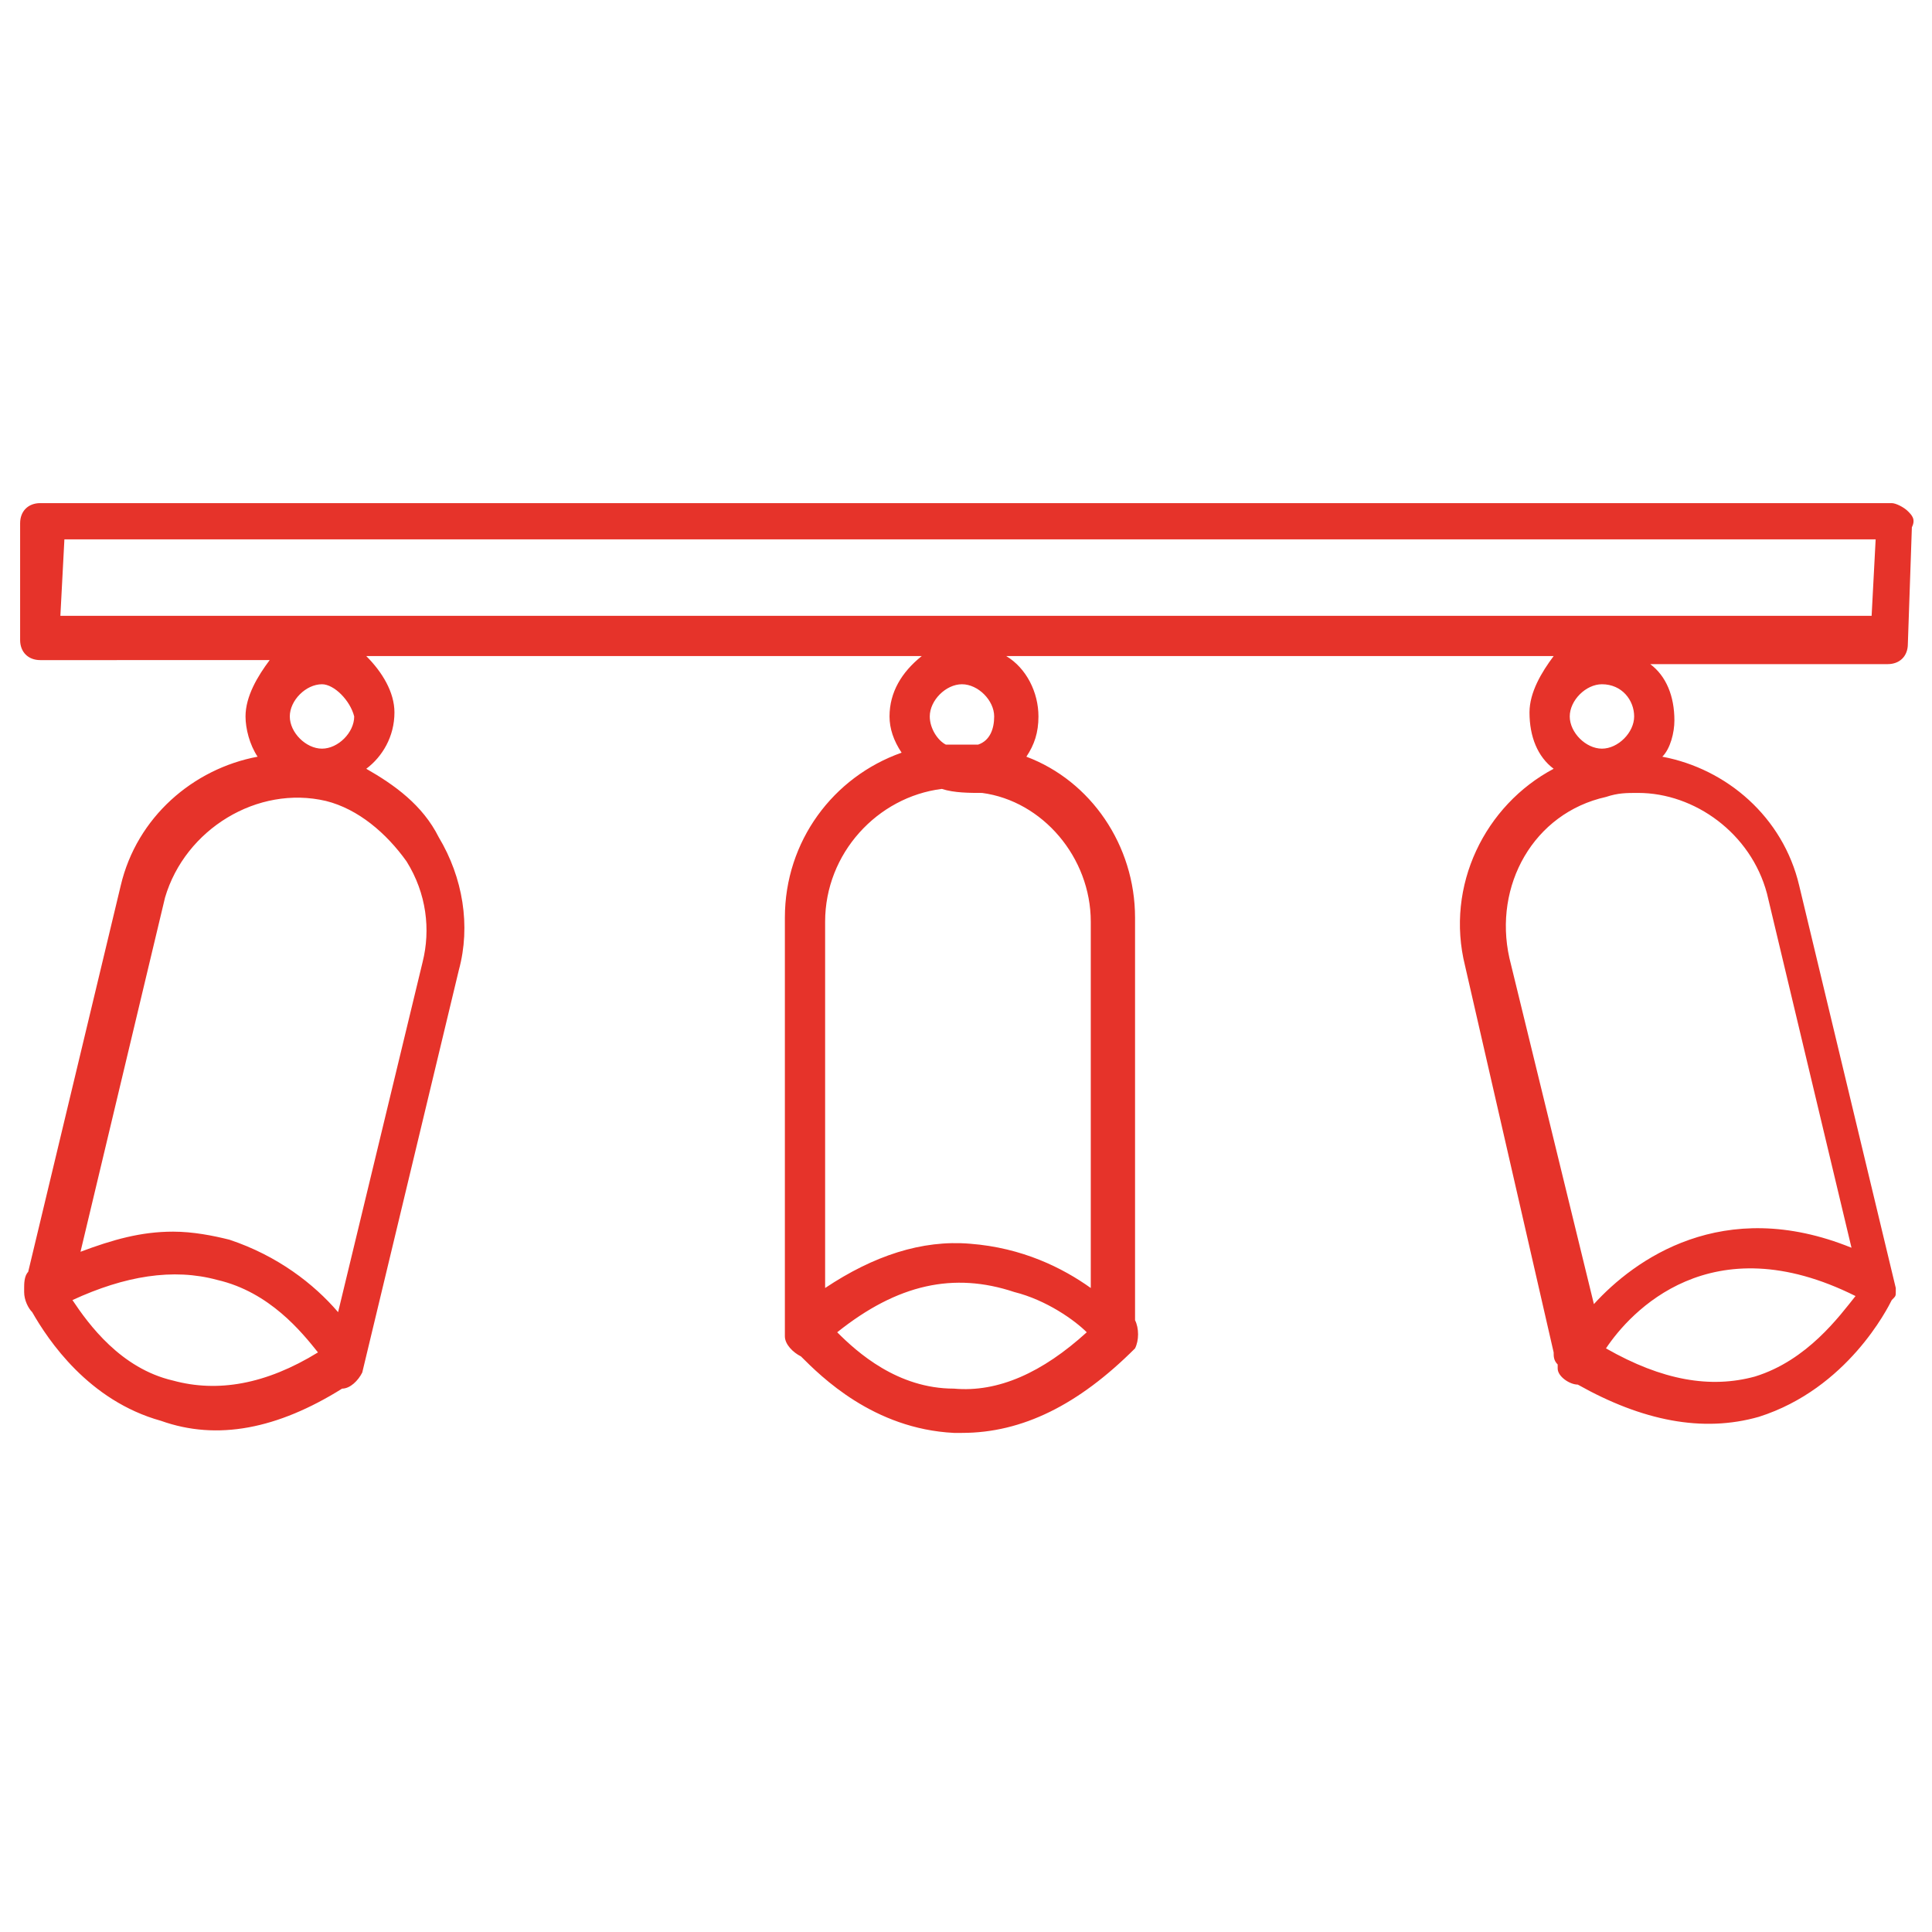
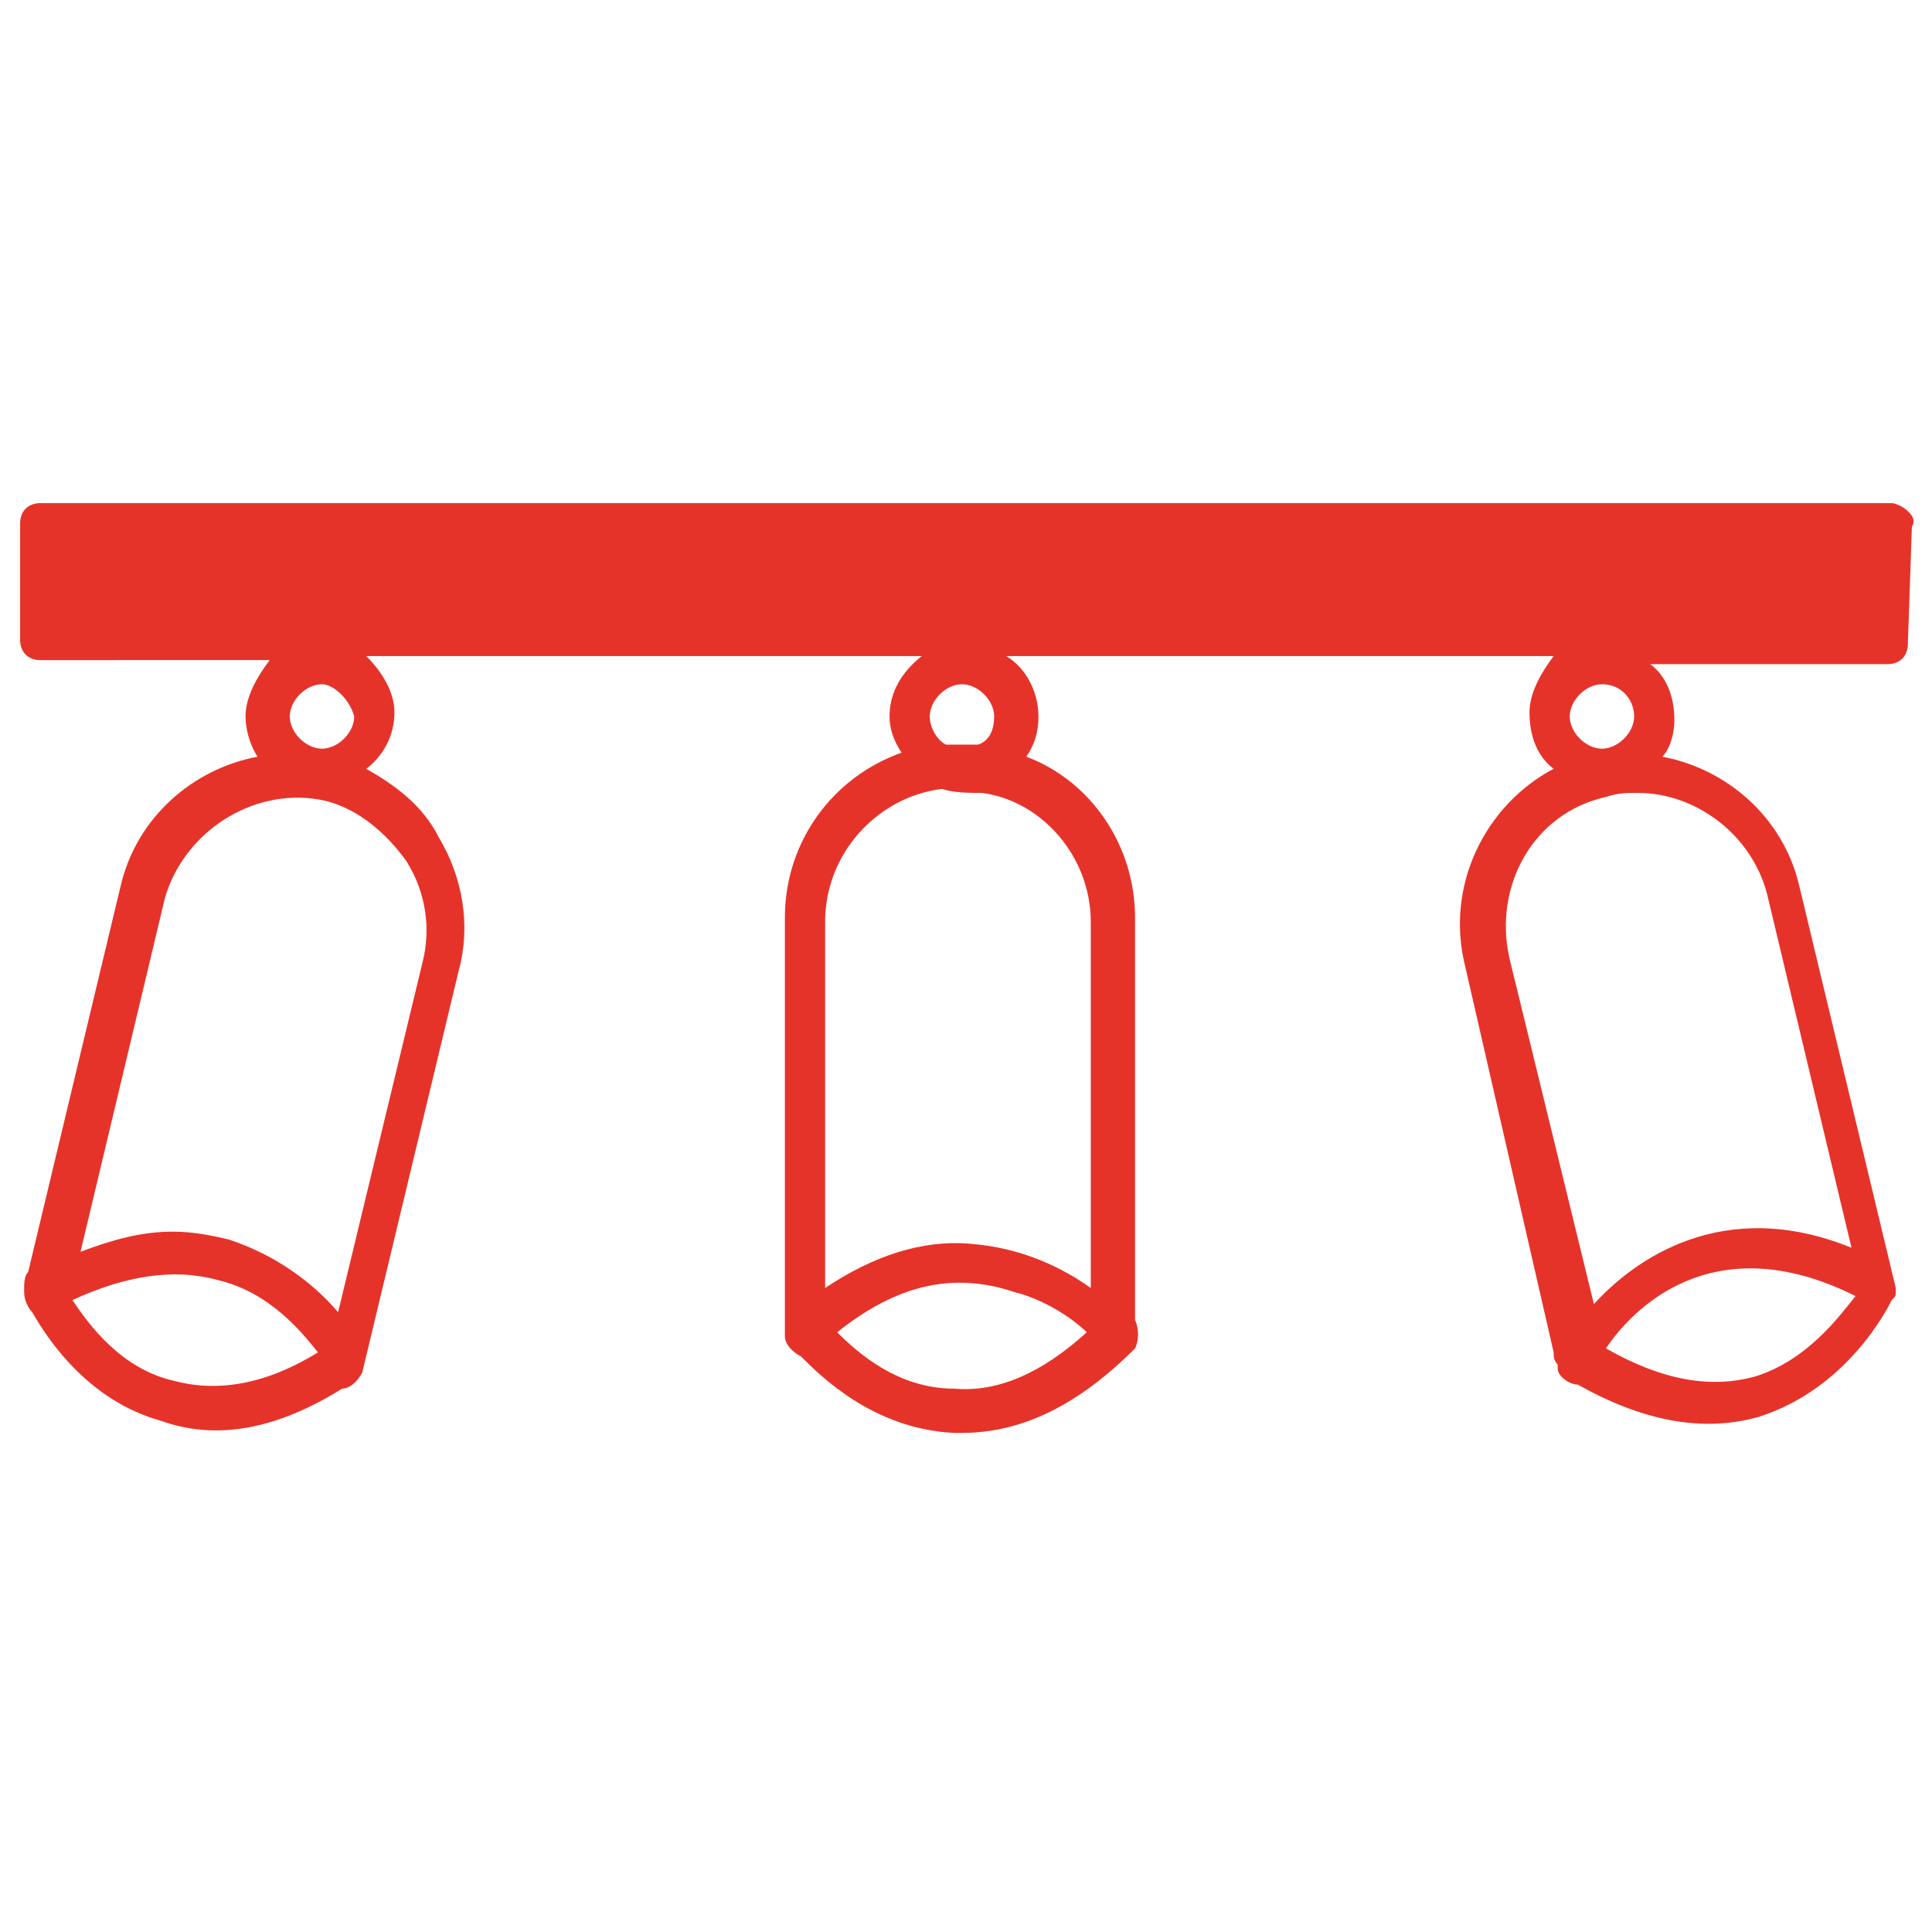
<svg xmlns="http://www.w3.org/2000/svg" version="1.1" id="Слой_1" x="0px" y="0px" viewBox="0 0 48 48" style="enable-background:new 0 0 48 48;" xml:space="preserve">
  <style type="text/css">
	.st0{fill:#E6332A;}
</style>
-   <path class="st0" d="M23.9,35.6c-0.1,0-0.2,0-0.2,0c-2-0.1-3.3-1.4-3.8-1.9c-0.2-0.1-0.4-0.3-0.4-0.5V33l0,0V22.8  c0-1.9,1.2-3.5,2.9-4.1c-0.2-0.3-0.3-0.6-0.3-0.9c0-0.6,0.3-1.1,0.8-1.5H9.1c0.4,0.4,0.7,0.9,0.7,1.4c0,0.6-0.3,1.1-0.7,1.4  c0.7,0.4,1.4,0.9,1.8,1.7c0.6,1,0.8,2.2,0.5,3.3L9,34.1c-0.1,0.2-0.3,0.4-0.5,0.4c-1.6,1-3.1,1.3-4.5,0.8c-1.8-0.5-2.8-2-3.2-2.7  c-0.1-0.1-0.2-0.3-0.2-0.5V32c0-0.1,0-0.3,0.1-0.4L3,22c0.4-1.7,1.8-2.9,3.4-3.2c-0.2-0.3-0.3-0.7-0.3-1c0-0.5,0.3-1,0.6-1.4H1  c-0.3,0-0.5-0.2-0.5-0.5V13c0-0.3,0.2-0.5,0.5-0.5h46c0.1,0,0.3,0.1,0.4,0.2s0.2,0.2,0.1,0.4L47.4,16c0,0.3-0.2,0.5-0.5,0.5H41  c0.4,0.3,0.6,0.8,0.6,1.4c0,0.3-0.1,0.7-0.3,0.9c1.6,0.3,3,1.5,3.4,3.2l2.4,10v0.1l0,0l0,0l0,0l0,0l0,0l0,0l0,0l0,0  c0,0.1,0,0.1-0.1,0.2c-0.1,0.2-1.1,2.2-3.3,2.9c-1.4,0.4-2.9,0.1-4.5-0.8c-0.2,0-0.5-0.2-0.5-0.4v-0.1c-0.1-0.1-0.1-0.2-0.1-0.3  L36.4,24c-0.5-2,0.5-4,2.2-4.9c-0.4-0.3-0.6-0.8-0.6-1.4c0-0.5,0.3-1,0.6-1.4H25c0.5,0.3,0.8,0.9,0.8,1.5c0,0.4-0.1,0.7-0.3,1  c1.6,0.6,2.7,2.2,2.7,4v10c0.1,0.2,0.1,0.5,0,0.7C26.8,34.9,25.4,35.6,23.9,35.6z M20.8,33.1c0.5,0.5,1.5,1.4,2.9,1.4  c1.1,0.1,2.2-0.4,3.3-1.4c-0.3-0.3-1-0.8-1.8-1C23.7,31.6,22.3,31.9,20.8,33.1z M1.8,32.3c0.4,0.6,1.2,1.7,2.5,2  c1.1,0.3,2.3,0.1,3.6-0.7c-0.4-0.5-1.2-1.5-2.5-1.8C4.3,31.5,3.1,31.7,1.8,32.3z M39.9,33.5c1.4,0.8,2.6,1,3.7,0.7  c1.3-0.4,2.1-1.5,2.5-2C42.5,30.4,40.5,32.6,39.9,33.5z M4.3,30.6c0.5,0,1,0.1,1.4,0.2c1.2,0.4,2.1,1.1,2.7,1.8l2.1-8.7  c0.2-0.8,0.1-1.7-0.4-2.5c-0.5-0.7-1.2-1.3-2-1.5c-1.7-0.4-3.5,0.7-4,2.4L2,31.1C2.8,30.8,3.5,30.6,4.3,30.6z M40.7,19.7  c-0.3,0-0.5,0-0.8,0.1c-1.8,0.4-2.8,2.2-2.4,4l2.1,8.6c1-1.1,3.2-2.7,6.4-1.4l-2.1-8.8C43.5,20.7,42.1,19.7,40.7,19.7z M23.4,19.6  c-1.6,0.2-2.9,1.6-2.9,3.3V32c1.2-0.8,2.4-1.2,3.6-1.1c1.3,0.1,2.3,0.6,3,1.1v-9.1c0-1.6-1.2-3-2.7-3.2  C24.1,19.7,23.7,19.7,23.4,19.6z M23.9,18.5c0.1,0,0.3,0,0.4,0c0.3-0.1,0.4-0.4,0.4-0.7c0-0.4-0.4-0.8-0.8-0.8s-0.8,0.4-0.8,0.8  c0,0.3,0.2,0.6,0.4,0.7C23.7,18.5,23.8,18.5,23.9,18.5z M39.8,17c-0.4,0-0.8,0.4-0.8,0.8s0.4,0.8,0.8,0.8s0.8-0.4,0.8-0.8  S40.3,17,39.8,17z M8,17c-0.4,0-0.8,0.4-0.8,0.8s0.4,0.8,0.8,0.8c0.4,0,0.8-0.4,0.8-0.8C8.7,17.4,8.3,17,8,17z M1.5,15.3h45l0.1-1.9  h-45L1.5,15.3L1.5,15.3z" />
+   <path class="st0" d="M23.9,35.6c-0.1,0-0.2,0-0.2,0c-2-0.1-3.3-1.4-3.8-1.9c-0.2-0.1-0.4-0.3-0.4-0.5V33l0,0V22.8  c0-1.9,1.2-3.5,2.9-4.1c-0.2-0.3-0.3-0.6-0.3-0.9c0-0.6,0.3-1.1,0.8-1.5H9.1c0.4,0.4,0.7,0.9,0.7,1.4c0,0.6-0.3,1.1-0.7,1.4  c0.7,0.4,1.4,0.9,1.8,1.7c0.6,1,0.8,2.2,0.5,3.3L9,34.1c-0.1,0.2-0.3,0.4-0.5,0.4c-1.6,1-3.1,1.3-4.5,0.8c-1.8-0.5-2.8-2-3.2-2.7  c-0.1-0.1-0.2-0.3-0.2-0.5V32c0-0.1,0-0.3,0.1-0.4L3,22c0.4-1.7,1.8-2.9,3.4-3.2c-0.2-0.3-0.3-0.7-0.3-1c0-0.5,0.3-1,0.6-1.4H1  c-0.3,0-0.5-0.2-0.5-0.5V13c0-0.3,0.2-0.5,0.5-0.5h46c0.1,0,0.3,0.1,0.4,0.2s0.2,0.2,0.1,0.4L47.4,16c0,0.3-0.2,0.5-0.5,0.5H41  c0.4,0.3,0.6,0.8,0.6,1.4c0,0.3-0.1,0.7-0.3,0.9c1.6,0.3,3,1.5,3.4,3.2l2.4,10v0.1l0,0l0,0l0,0l0,0l0,0l0,0l0,0l0,0  c0,0.1,0,0.1-0.1,0.2c-0.1,0.2-1.1,2.2-3.3,2.9c-1.4,0.4-2.9,0.1-4.5-0.8c-0.2,0-0.5-0.2-0.5-0.4v-0.1c-0.1-0.1-0.1-0.2-0.1-0.3  L36.4,24c-0.5-2,0.5-4,2.2-4.9c-0.4-0.3-0.6-0.8-0.6-1.4c0-0.5,0.3-1,0.6-1.4H25c0.5,0.3,0.8,0.9,0.8,1.5c0,0.4-0.1,0.7-0.3,1  c1.6,0.6,2.7,2.2,2.7,4v10c0.1,0.2,0.1,0.5,0,0.7C26.8,34.9,25.4,35.6,23.9,35.6z M20.8,33.1c0.5,0.5,1.5,1.4,2.9,1.4  c1.1,0.1,2.2-0.4,3.3-1.4c-0.3-0.3-1-0.8-1.8-1C23.7,31.6,22.3,31.9,20.8,33.1z M1.8,32.3c0.4,0.6,1.2,1.7,2.5,2  c1.1,0.3,2.3,0.1,3.6-0.7c-0.4-0.5-1.2-1.5-2.5-1.8C4.3,31.5,3.1,31.7,1.8,32.3z M39.9,33.5c1.4,0.8,2.6,1,3.7,0.7  c1.3-0.4,2.1-1.5,2.5-2C42.5,30.4,40.5,32.6,39.9,33.5z M4.3,30.6c0.5,0,1,0.1,1.4,0.2c1.2,0.4,2.1,1.1,2.7,1.8l2.1-8.7  c0.2-0.8,0.1-1.7-0.4-2.5c-0.5-0.7-1.2-1.3-2-1.5c-1.7-0.4-3.5,0.7-4,2.4L2,31.1C2.8,30.8,3.5,30.6,4.3,30.6z M40.7,19.7  c-0.3,0-0.5,0-0.8,0.1c-1.8,0.4-2.8,2.2-2.4,4l2.1,8.6c1-1.1,3.2-2.7,6.4-1.4l-2.1-8.8C43.5,20.7,42.1,19.7,40.7,19.7z M23.4,19.6  c-1.6,0.2-2.9,1.6-2.9,3.3V32c1.2-0.8,2.4-1.2,3.6-1.1c1.3,0.1,2.3,0.6,3,1.1v-9.1c0-1.6-1.2-3-2.7-3.2  C24.1,19.7,23.7,19.7,23.4,19.6z M23.9,18.5c0.1,0,0.3,0,0.4,0c0.3-0.1,0.4-0.4,0.4-0.7c0-0.4-0.4-0.8-0.8-0.8s-0.8,0.4-0.8,0.8  c0,0.3,0.2,0.6,0.4,0.7C23.7,18.5,23.8,18.5,23.9,18.5z M39.8,17c-0.4,0-0.8,0.4-0.8,0.8s0.4,0.8,0.8,0.8s0.8-0.4,0.8-0.8  S40.3,17,39.8,17z M8,17c-0.4,0-0.8,0.4-0.8,0.8s0.4,0.8,0.8,0.8c0.4,0,0.8-0.4,0.8-0.8C8.7,17.4,8.3,17,8,17z M1.5,15.3h45h-45L1.5,15.3L1.5,15.3z" />
</svg>